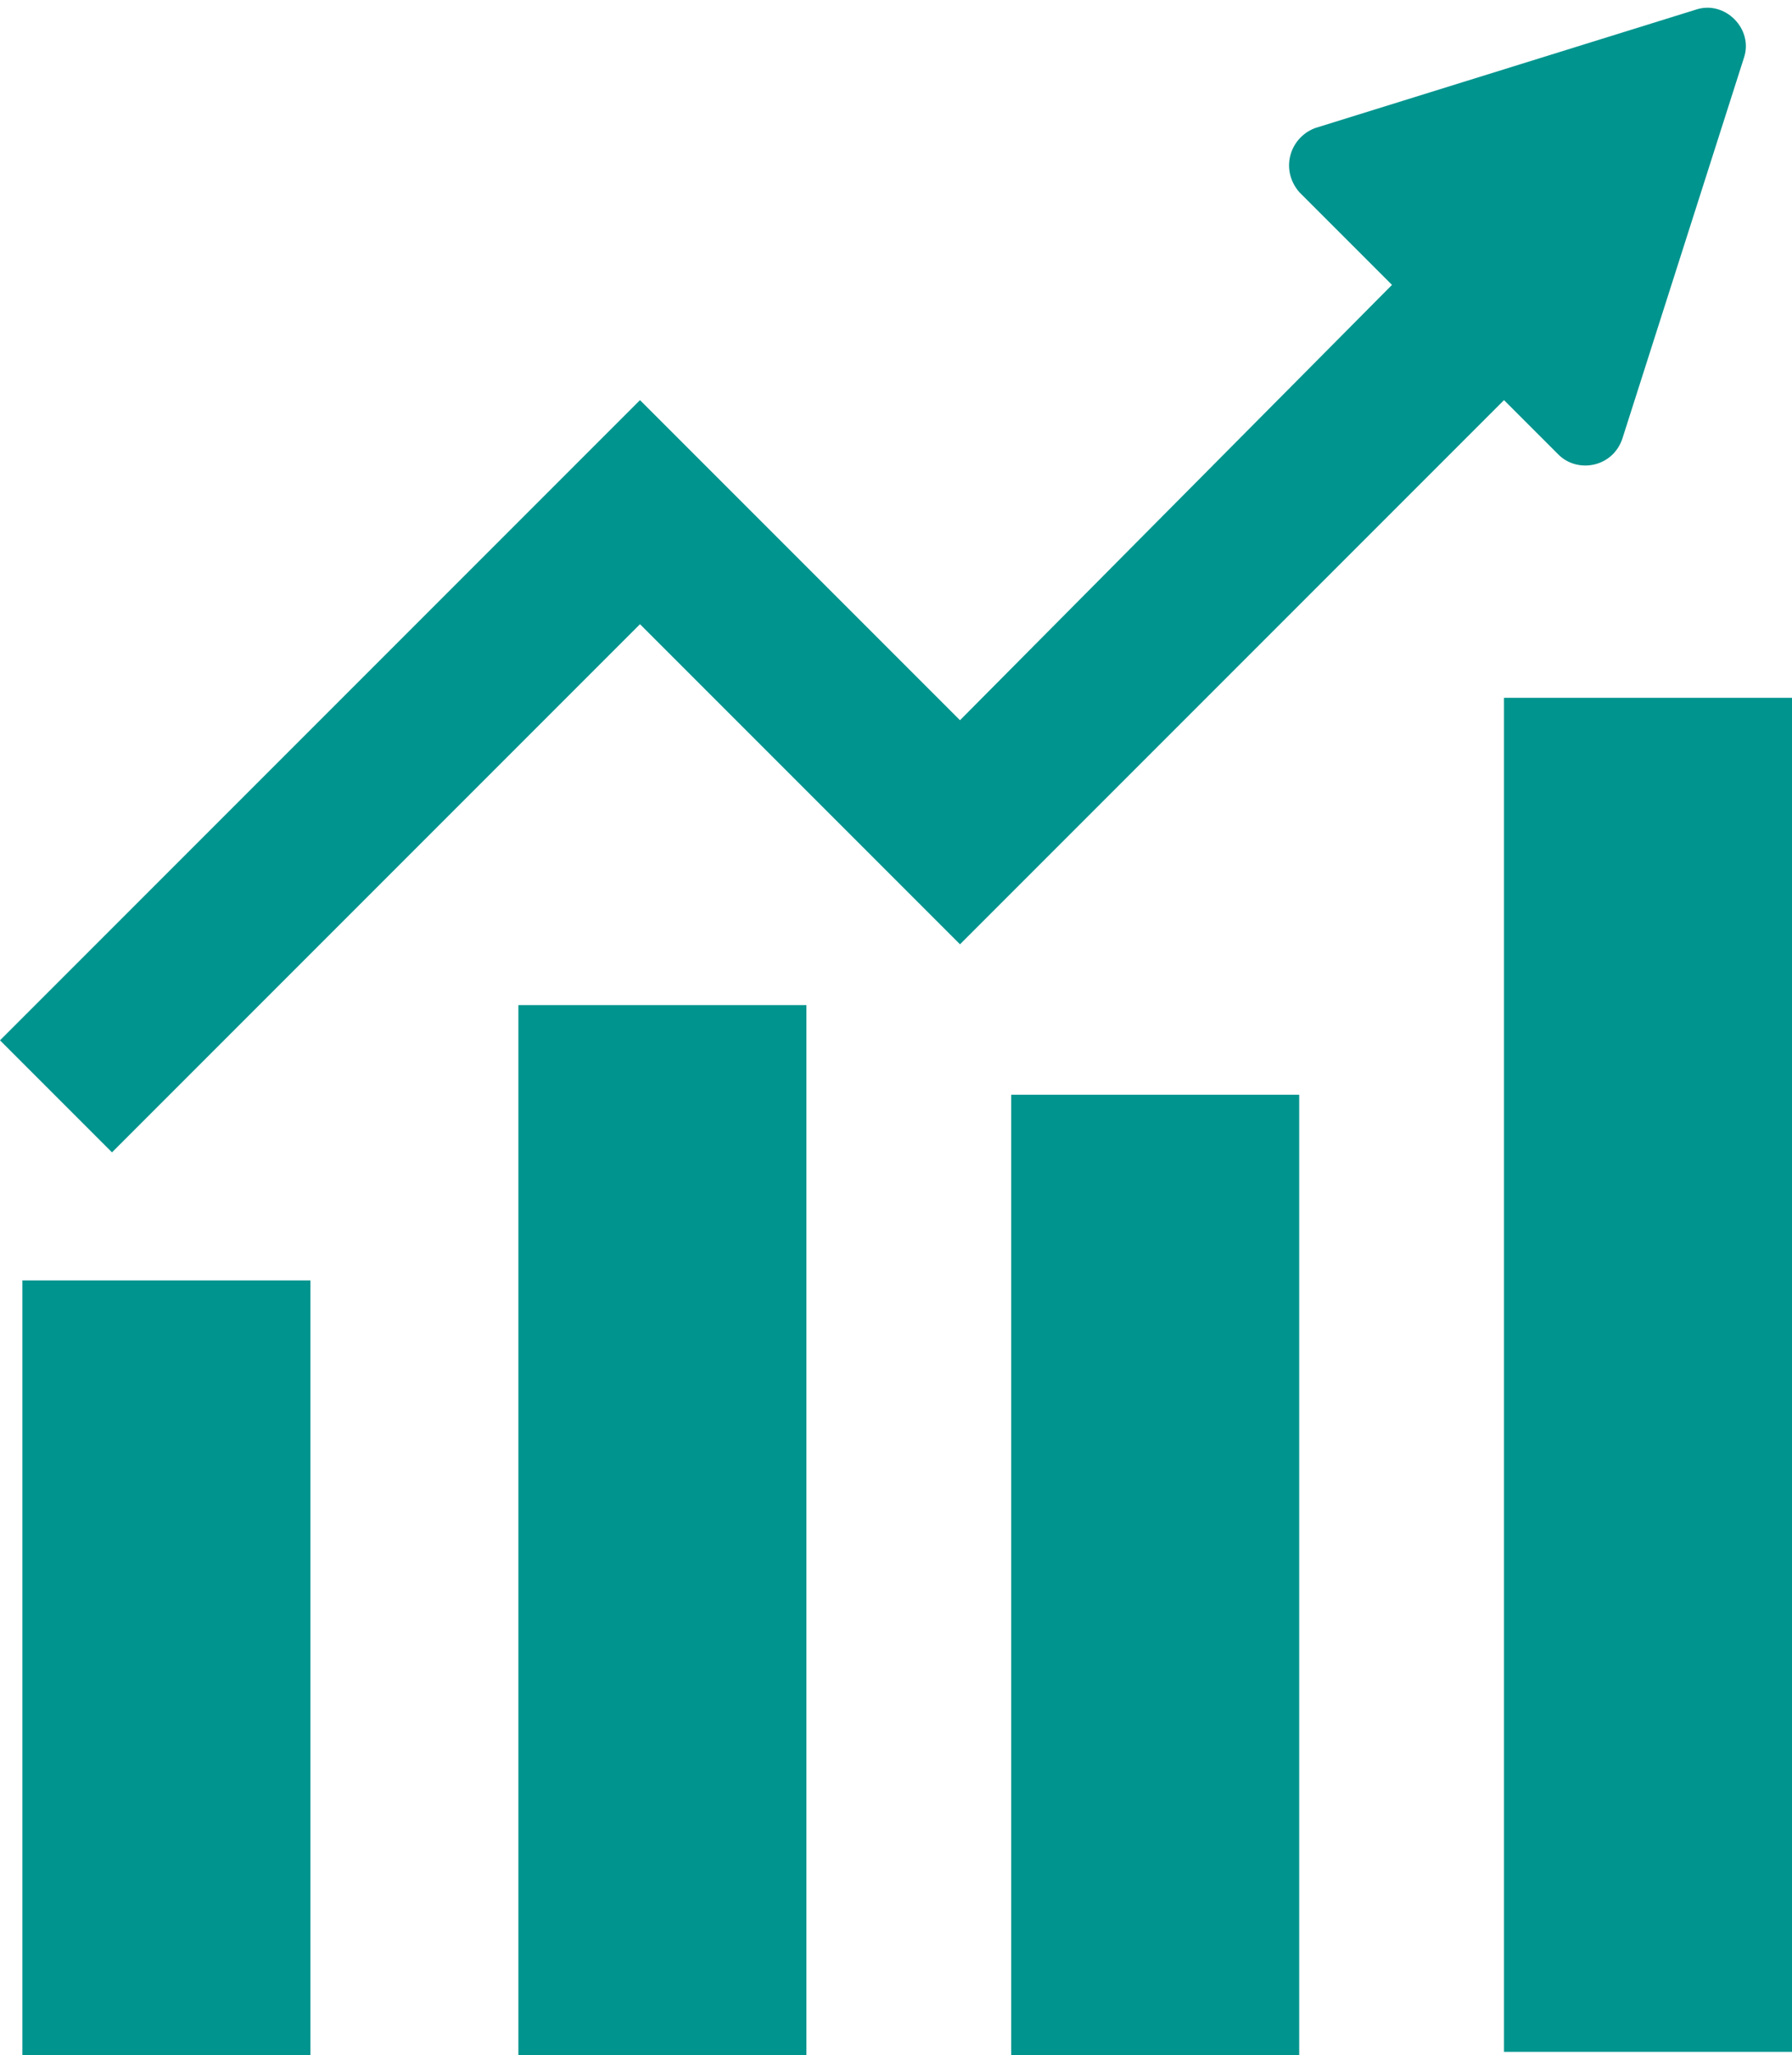
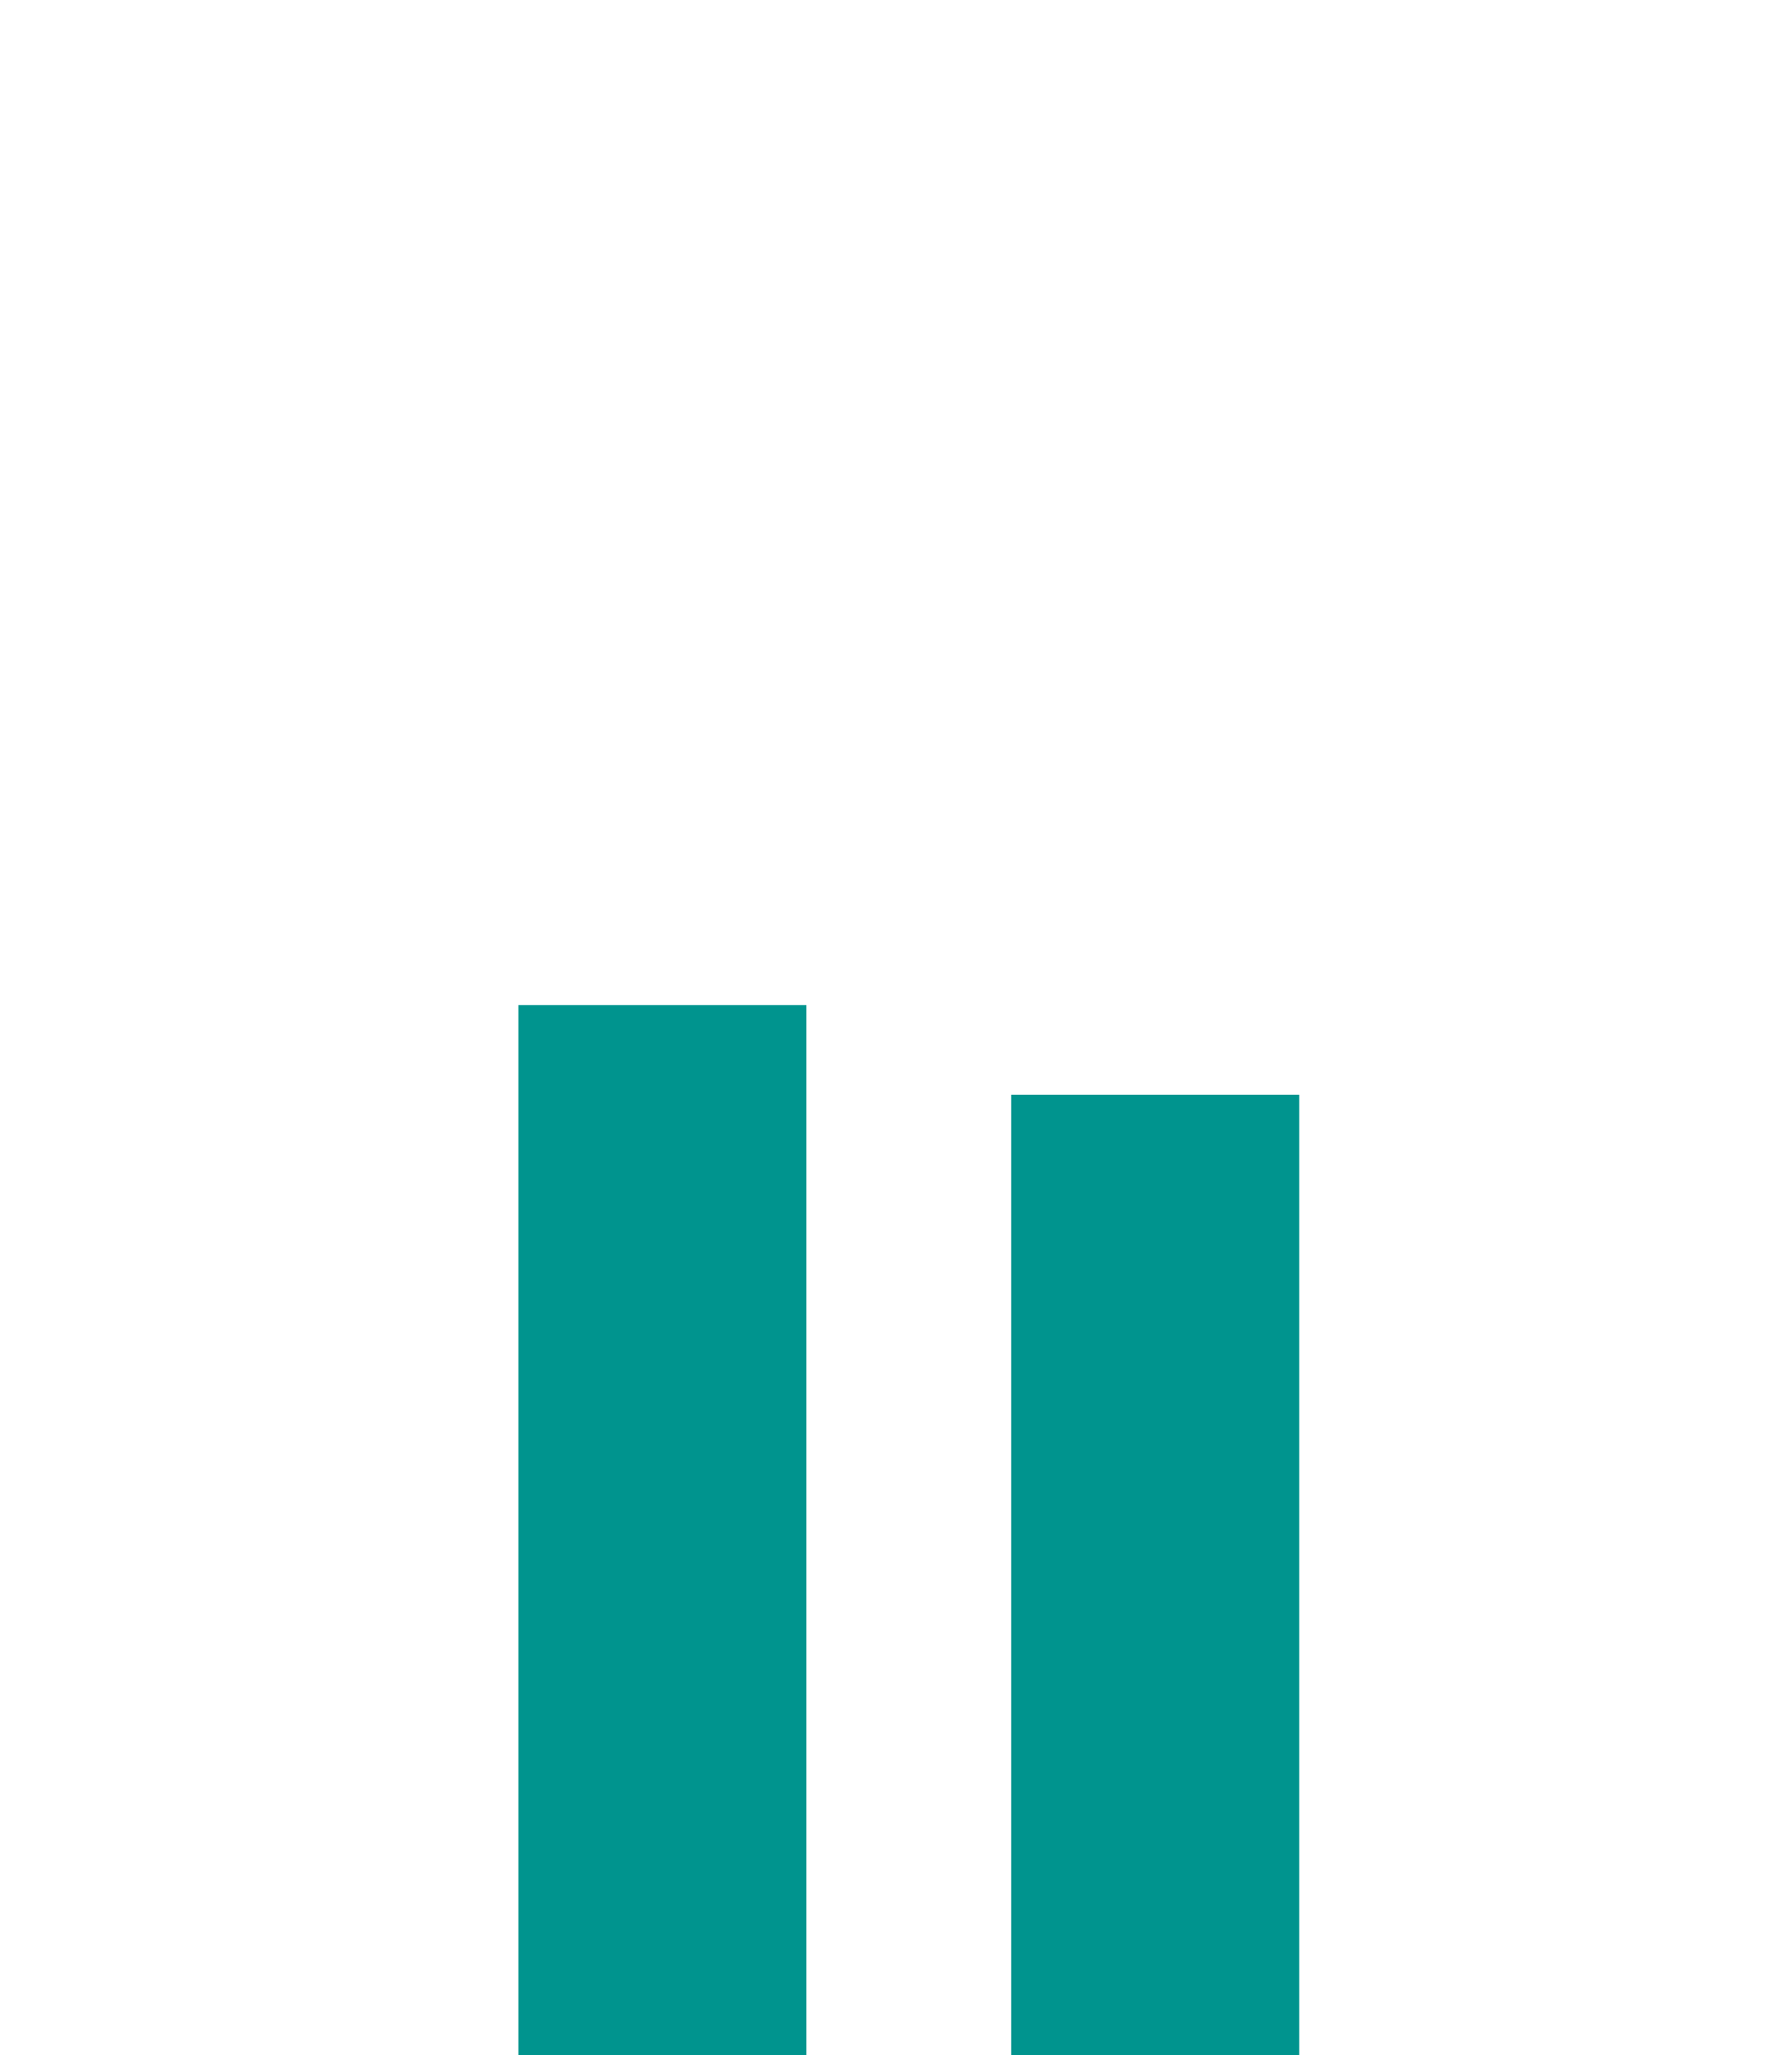
<svg xmlns="http://www.w3.org/2000/svg" fill="#000000" height="64.2" preserveAspectRatio="xMidYMid meet" version="1" viewBox="0.0 -0.2 56.0 64.2" width="56" zoomAndPan="magnify">
  <g fill="#00948e" id="change1_1">
-     <path d="M0.7 39.8H9.7V64H0.7z" fill="inherit" />
    <path d="M16.2 31.2H25.2V64H16.2z" fill="inherit" />
    <path d="M31.6 34H40.6V64H31.6z" fill="inherit" />
-     <path d="M47 21.6H56V63.9H47z" fill="inherit" />
-     <path d="M48.7,14c0.6,0.6,1.7,0.4,2-0.5l3.8-11.9c0.3-0.9-0.6-1.8-1.5-1.5L41.1,3.8c-0.8,0.3-1.1,1.3-0.5,2l2.9,2.9 L30,22.3l-10-10l-20,20l3.5,3.5L20,19.3l10,10l17-17L48.7,14z" fill="inherit" />
  </g>
</svg>